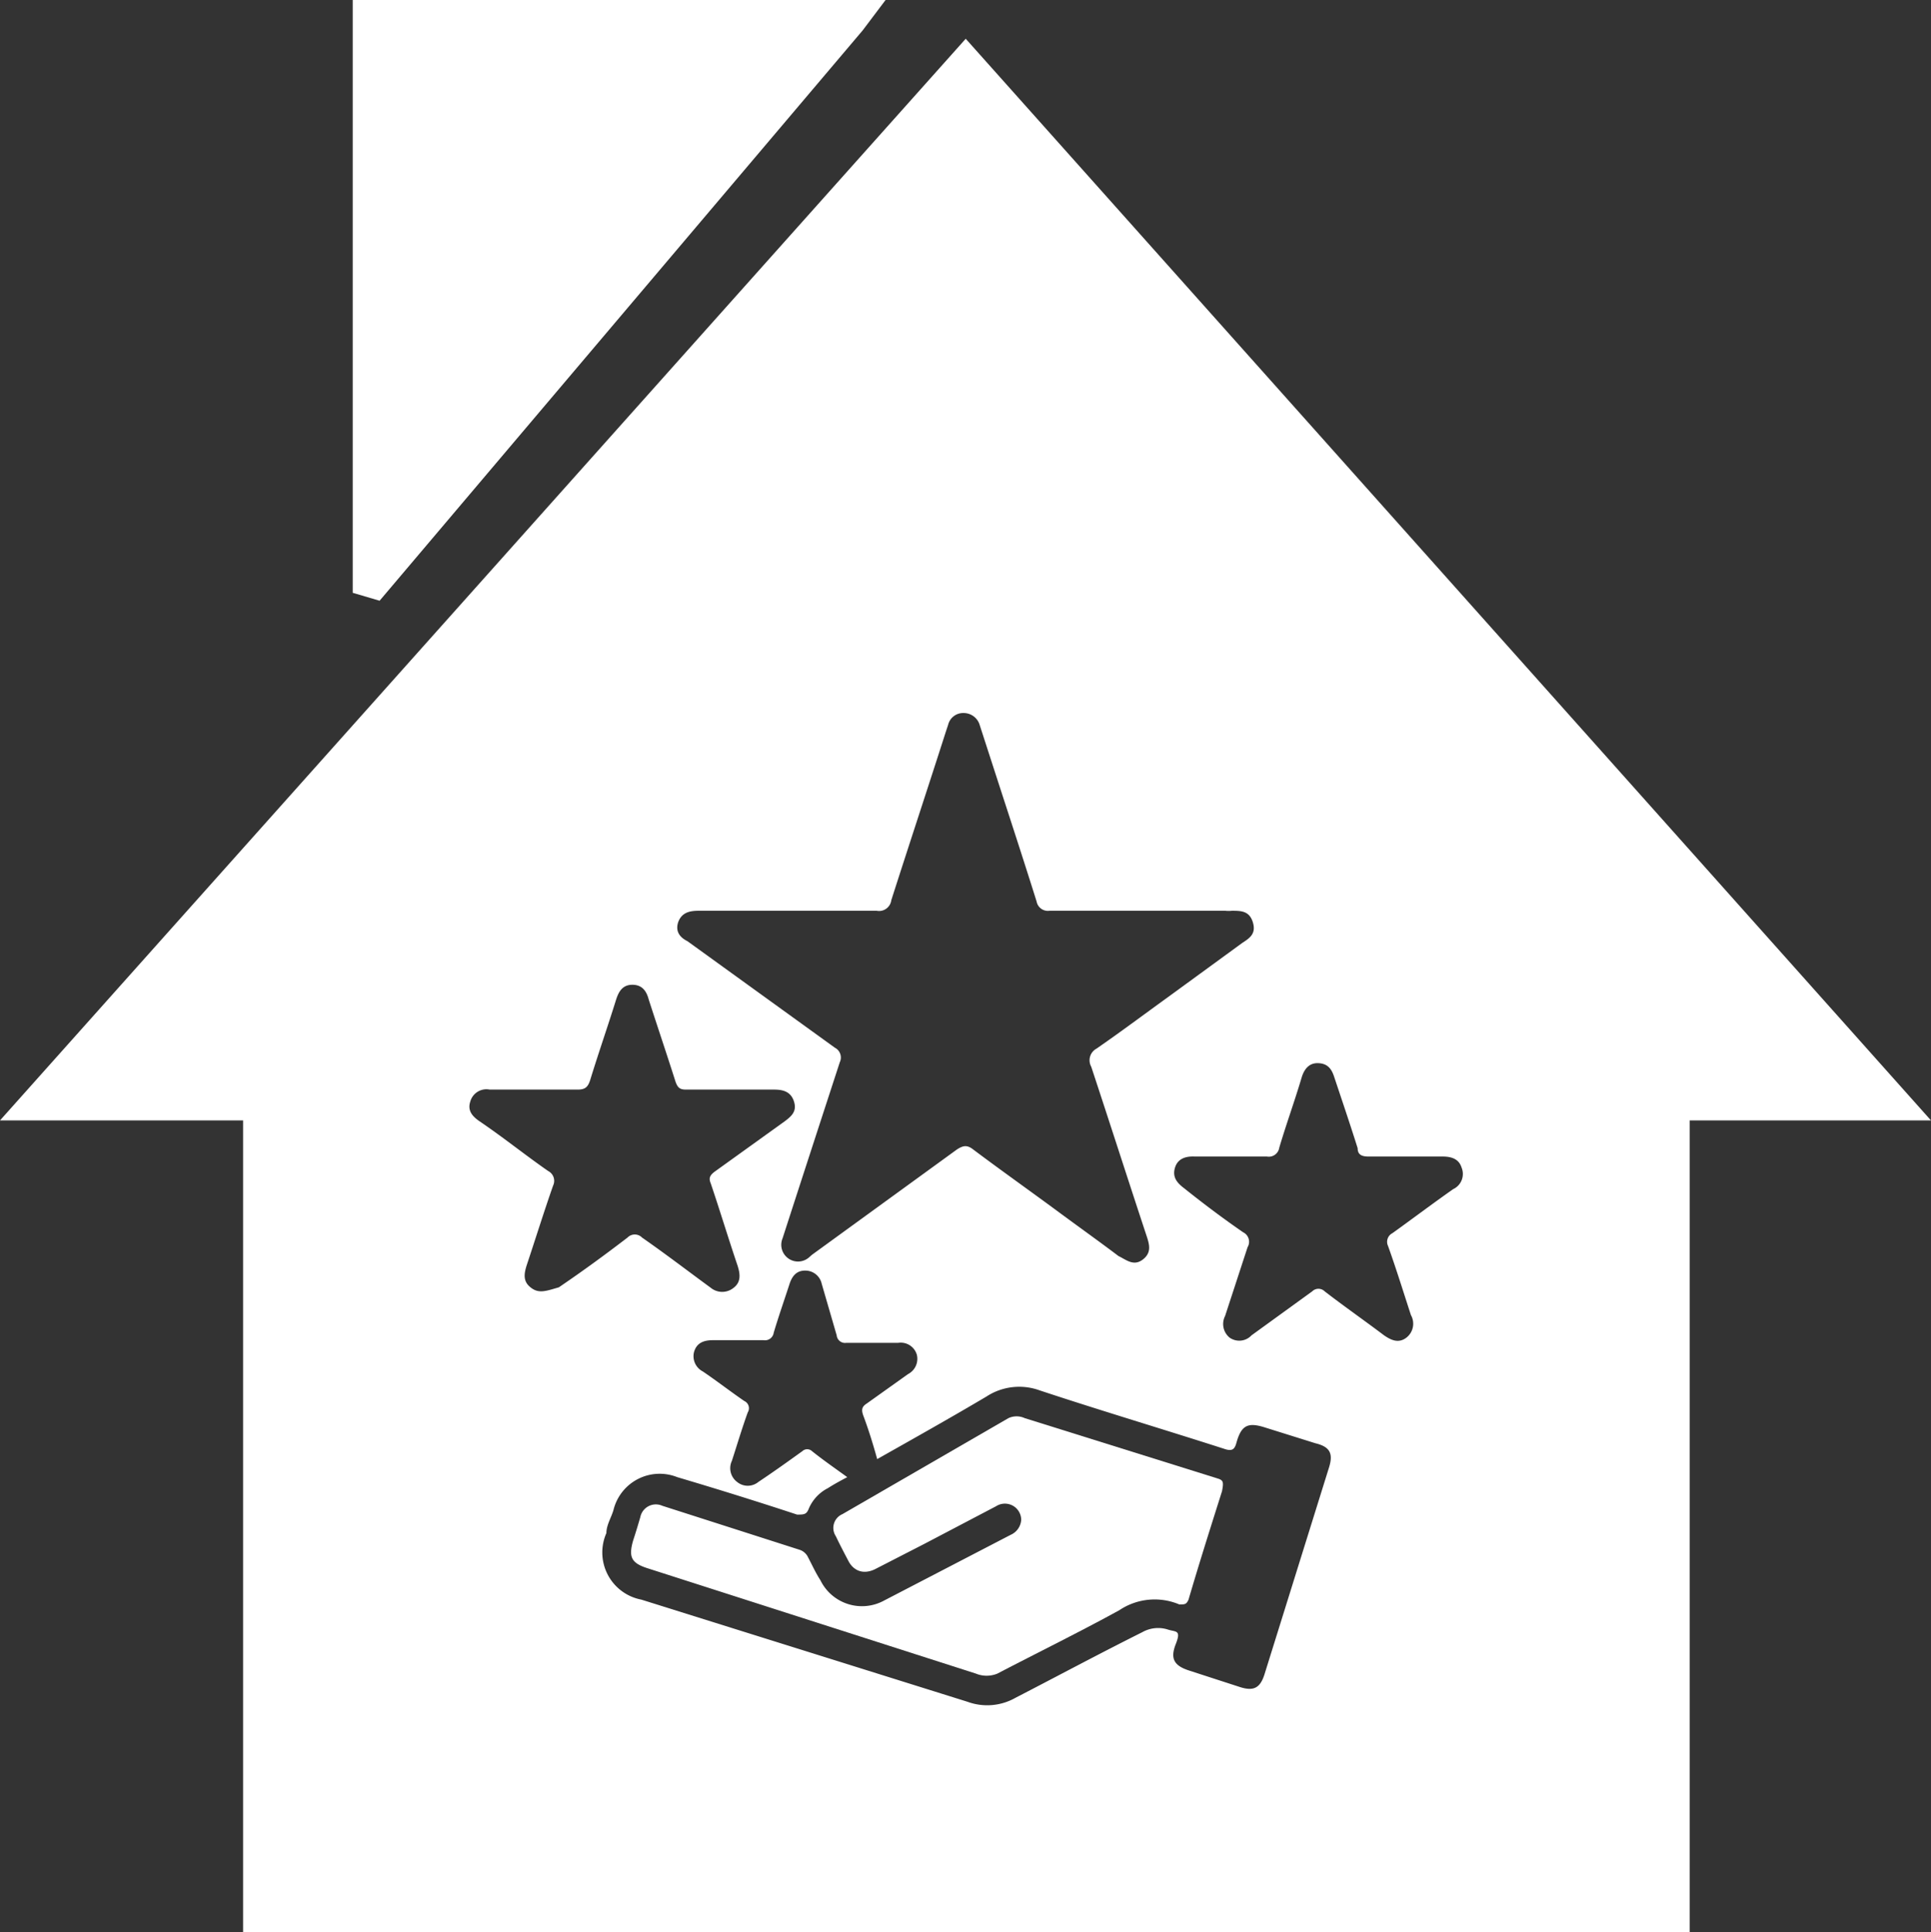
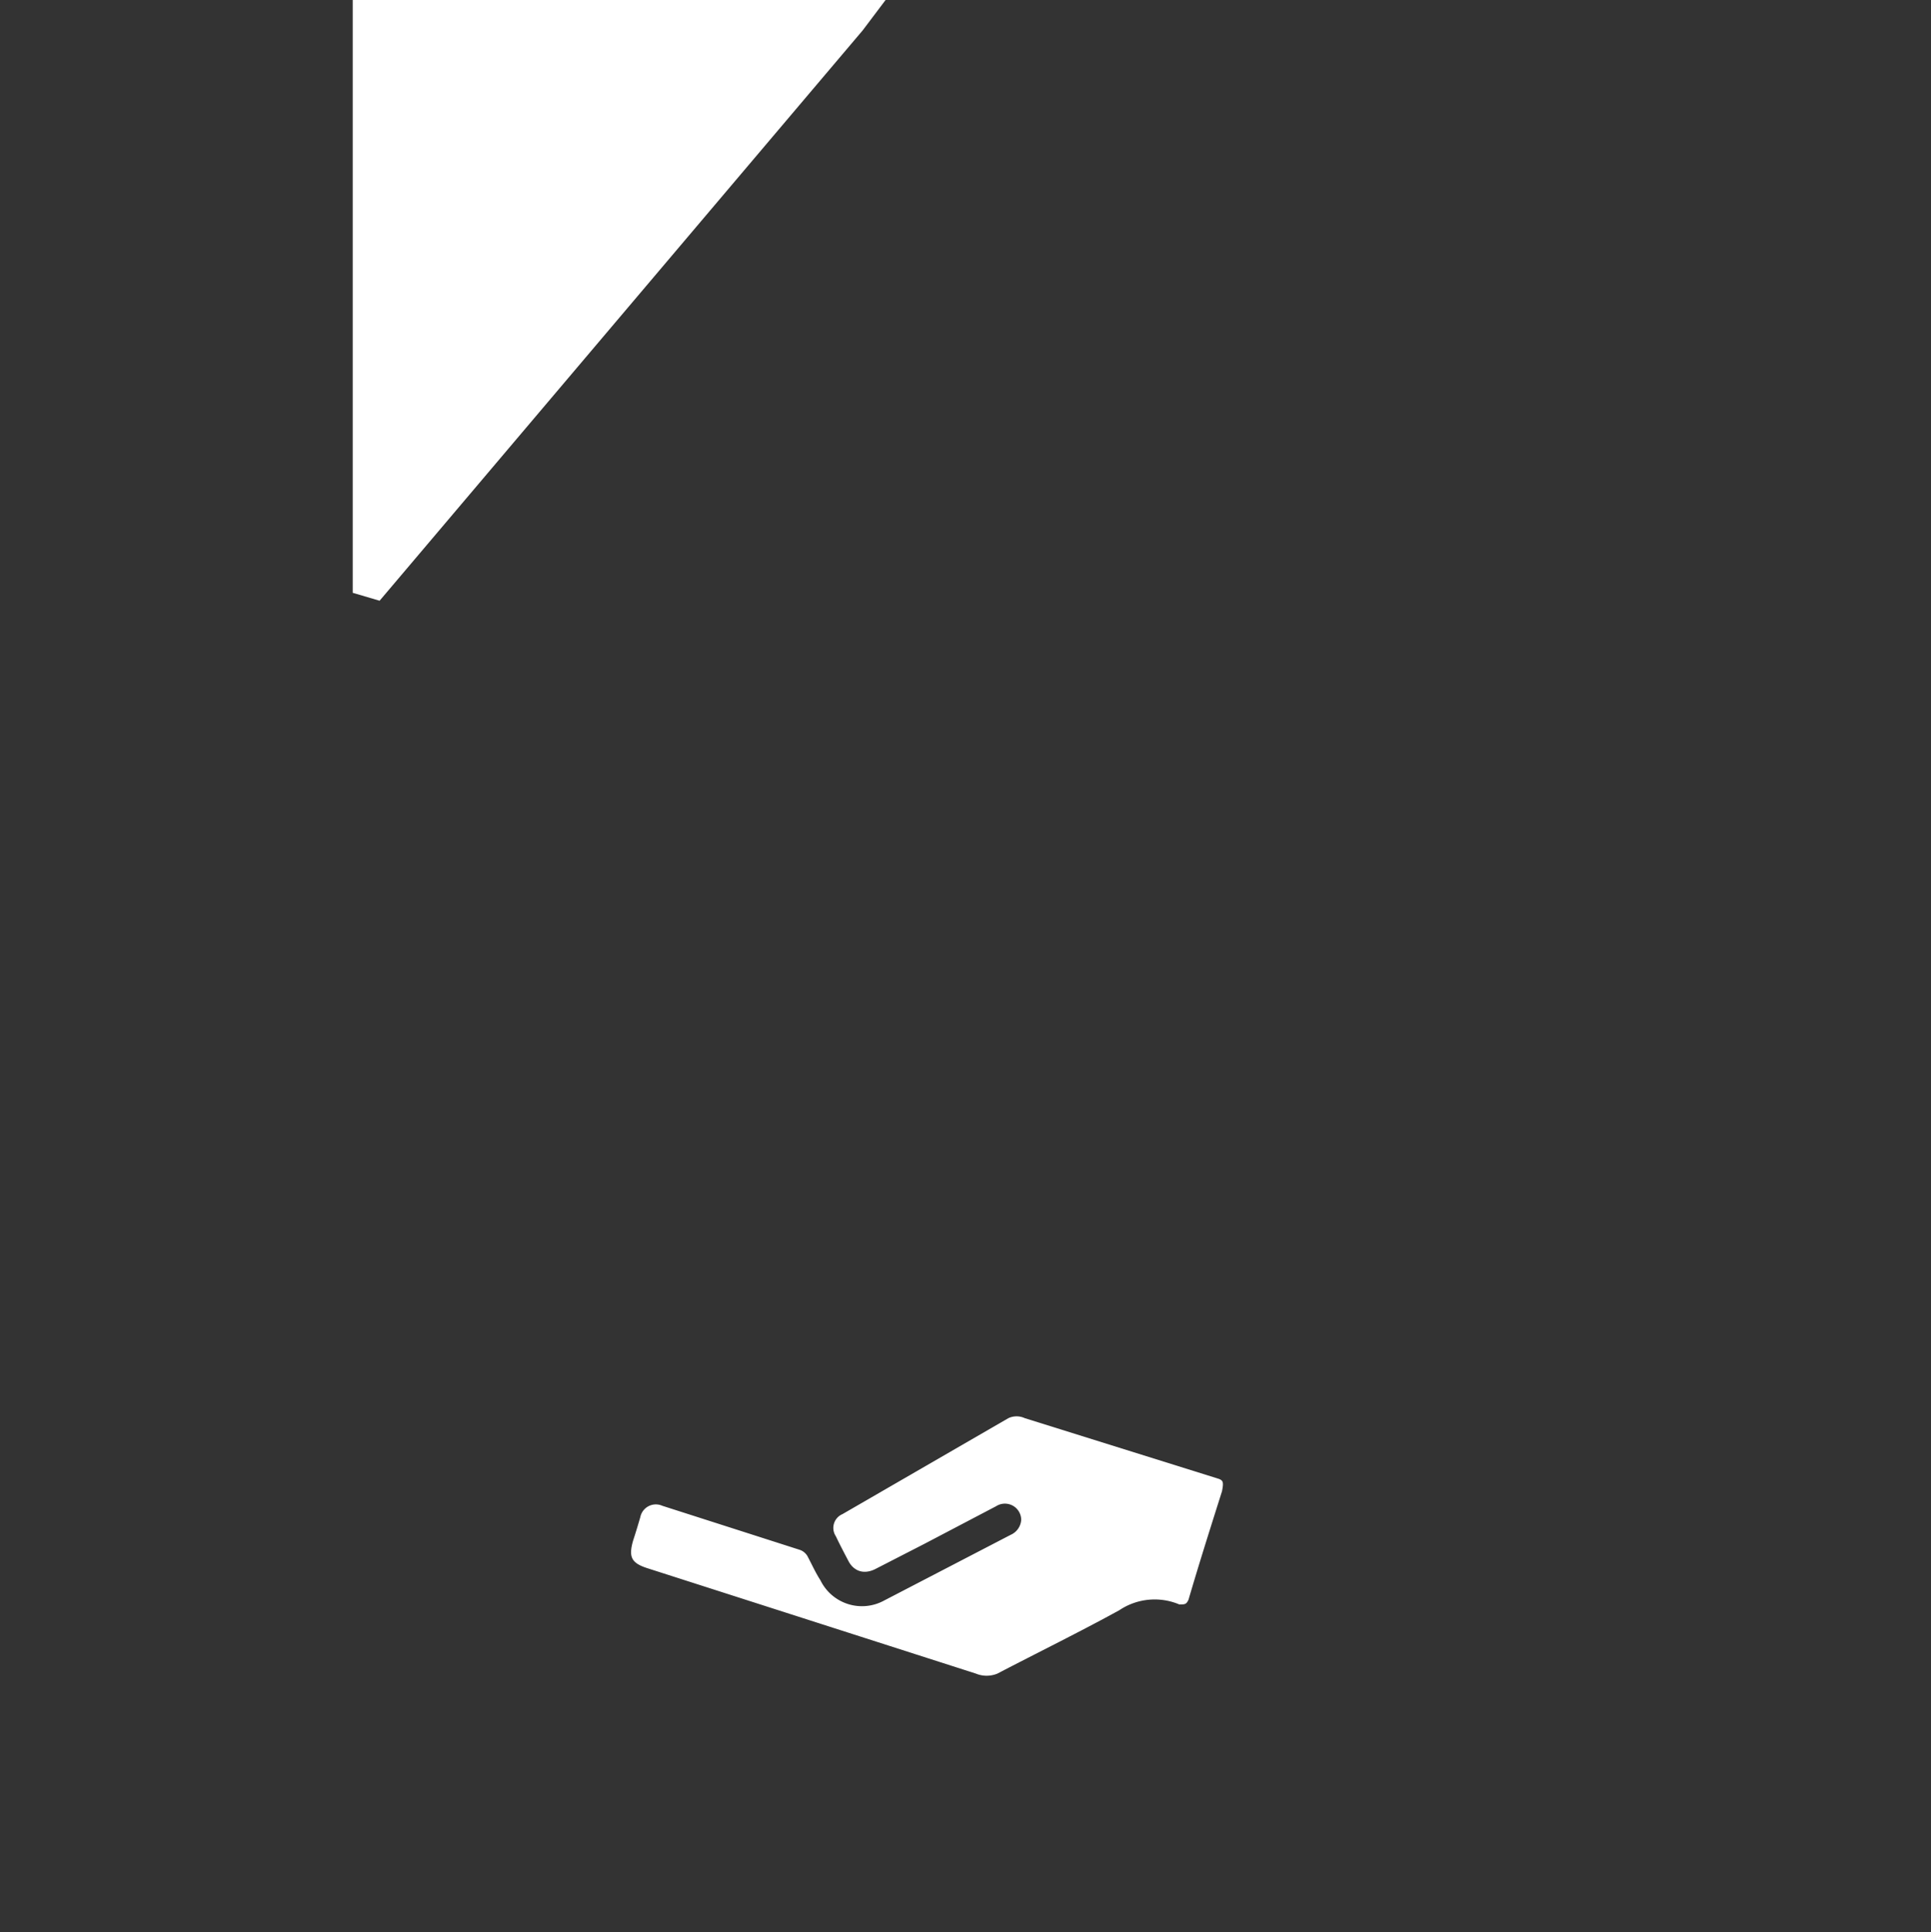
<svg xmlns="http://www.w3.org/2000/svg" viewBox="0 0 43.85 43.87">
  <rect x="0" y="0" width="43.85" height="43.87" fill="#333333" stroke="none" />
  <defs>
    <style>.cls-1{fill:#fff;}</style>
  </defs>
  <g id="Layer_2" data-name="Layer 2">
    <g id="Layer_1-2" data-name="Layer 1">
      <polygon class="cls-1" points="19.59 0.69 20.11 0 8.01 0 8.01 13.46 8.62 13.64 19.59 0.69" />
-       <path class="cls-1" d="M21.93.88,0,25.44H5.52V43.87H38.37V25.44h5.48ZM15.4,20.94c.08-.22.26-.26.46-.26.68,0,1.37,0,2.05,0s1.36,0,2,0a.28.28,0,0,0,.33-.24c.41-1.28.83-2.55,1.24-3.83l.05-.15a.35.35,0,0,1,.35-.27.38.38,0,0,1,.37.28l.46,1.42c.28.86.56,1.72.83,2.58a.26.26,0,0,0,.29.21h4a.65.65,0,0,0,.14,0c.21,0,.4,0,.48.26s-.07.36-.24.47l-1.7,1.24c-.54.39-1.06.78-1.61,1.16a.3.3,0,0,0-.12.41c.42,1.27.83,2.55,1.25,3.82.07.21.13.4-.08.56s-.38,0-.55-.08c-.45-.34-.9-.66-1.36-1-.65-.48-1.3-.94-1.94-1.42-.14-.11-.23-.09-.37,0l-3.29,2.39-.08.07a.38.38,0,0,1-.59-.44c.43-1.33.86-2.65,1.3-4a.25.25,0,0,0-.11-.33l-3.35-2.42C15.45,21.29,15.33,21.16,15.4,20.94Zm-3.34,8.3c-.19-.14-.16-.32-.1-.51.2-.6.39-1.21.6-1.81a.25.25,0,0,0-.11-.33c-.52-.36-1-.75-1.56-1.13-.16-.11-.28-.24-.21-.45a.38.38,0,0,1,.44-.27c.32,0,.65,0,1,0s.63,0,1,0c.17,0,.23-.06.28-.21.19-.62.4-1.22.59-1.83.06-.19.15-.34.37-.34s.32.14.37.33c.2.62.41,1.24.61,1.87.05.14.1.18.24.18h2c.21,0,.38.05.45.27s-.05.33-.21.45l-1.6,1.15c-.1.08-.13.14-.08.26.21.62.4,1.25.61,1.87.06.19.08.37-.09.5a.41.41,0,0,1-.52,0c-.52-.38-1-.75-1.56-1.14a.23.23,0,0,0-.33,0c-.51.39-1,.75-1.56,1.13C12.41,29.31,12.24,29.38,12.06,29.24Zm18.12,4.08L28.72,38c-.1.33-.25.41-.58.3L27,37.93c-.34-.11-.43-.27-.3-.6s0-.27-.18-.33a.73.73,0,0,0-.58.06c-1,.5-1.93,1-2.88,1.49a1.3,1.3,0,0,1-1.09.09l-7.41-2.32a1.09,1.09,0,0,1-.79-1.51c0-.18.11-.35.16-.52a1.08,1.08,0,0,1,1.45-.75c.91.27,1.81.55,2.72.85.15,0,.21,0,.26-.12a.93.93,0,0,1,.44-.48c.14-.09.27-.16.44-.25-.29-.21-.55-.39-.8-.59a.16.16,0,0,0-.22,0c-.32.23-.64.46-1,.7a.38.38,0,0,1-.48,0,.39.39,0,0,1-.12-.48c.12-.37.23-.74.36-1.1a.18.18,0,0,0-.08-.26c-.32-.22-.63-.46-.94-.67a.39.39,0,0,1-.2-.44c.06-.21.22-.27.43-.27h1.15a.2.2,0,0,0,.23-.17c.11-.37.24-.74.36-1.11.06-.18.16-.3.35-.3a.38.38,0,0,1,.38.3L19,30.32a.19.19,0,0,0,.22.17H20.4a.38.38,0,0,1,.42.27.39.39,0,0,1-.2.44l-.94.67c-.11.07-.12.14-.08.26.12.32.22.64.32,1,.85-.48,1.67-.94,2.48-1.42a1.36,1.36,0,0,1,1.21-.14c1.39.46,2.8.88,4.2,1.33.18.06.23,0,.27-.15.11-.39.26-.46.64-.34l1.15.36C30.2,32.85,30.28,33,30.18,33.32ZM33,27c-.47.33-.92.67-1.38,1a.22.22,0,0,0-.1.29c.19.53.35,1.05.52,1.57a.4.4,0,0,1-.1.51c-.18.14-.35.06-.51-.05-.45-.34-.91-.66-1.35-1a.2.2,0,0,0-.28,0l-1.38,1a.38.38,0,0,1-.5.05.4.4,0,0,1-.1-.49l.51-1.56a.24.24,0,0,0-.1-.34c-.45-.31-.89-.64-1.34-1-.16-.12-.27-.25-.21-.46s.24-.27.45-.26h.82c.27,0,.55,0,.82,0a.24.24,0,0,0,.28-.2c.16-.54.35-1.06.51-1.6.06-.19.17-.33.38-.32s.3.13.36.32c.18.54.36,1.07.53,1.61,0,.16.11.19.25.19h1.68c.21,0,.37.06.43.25A.38.38,0,0,1,33,27Z" />
      <path class="cls-1" d="M27.65,33.57,23.27,32.2a.44.44,0,0,0-.37,0l-3.77,2.18a.34.34,0,0,0-.15.5c.09.19.19.38.29.57s.31.32.6.18L21,35.05l1.62-.85a.37.37,0,0,1,.57.31.4.4,0,0,1-.24.34l-2.87,1.49a1.05,1.05,0,0,1-1.45-.46c-.11-.17-.19-.35-.28-.52a.32.32,0,0,0-.19-.17l-3.12-1a.36.36,0,0,0-.5.26c-.05.17-.1.34-.16.52-.11.38-.05.52.33.64L22.16,38a.64.64,0,0,0,.49,0c.92-.48,1.86-.94,2.77-1.44a1.44,1.44,0,0,1,1.36-.13c.13,0,.16,0,.21-.11.24-.82.5-1.64.76-2.46C27.79,33.65,27.78,33.61,27.65,33.57Z" />
    </g>
  </g>
</svg>